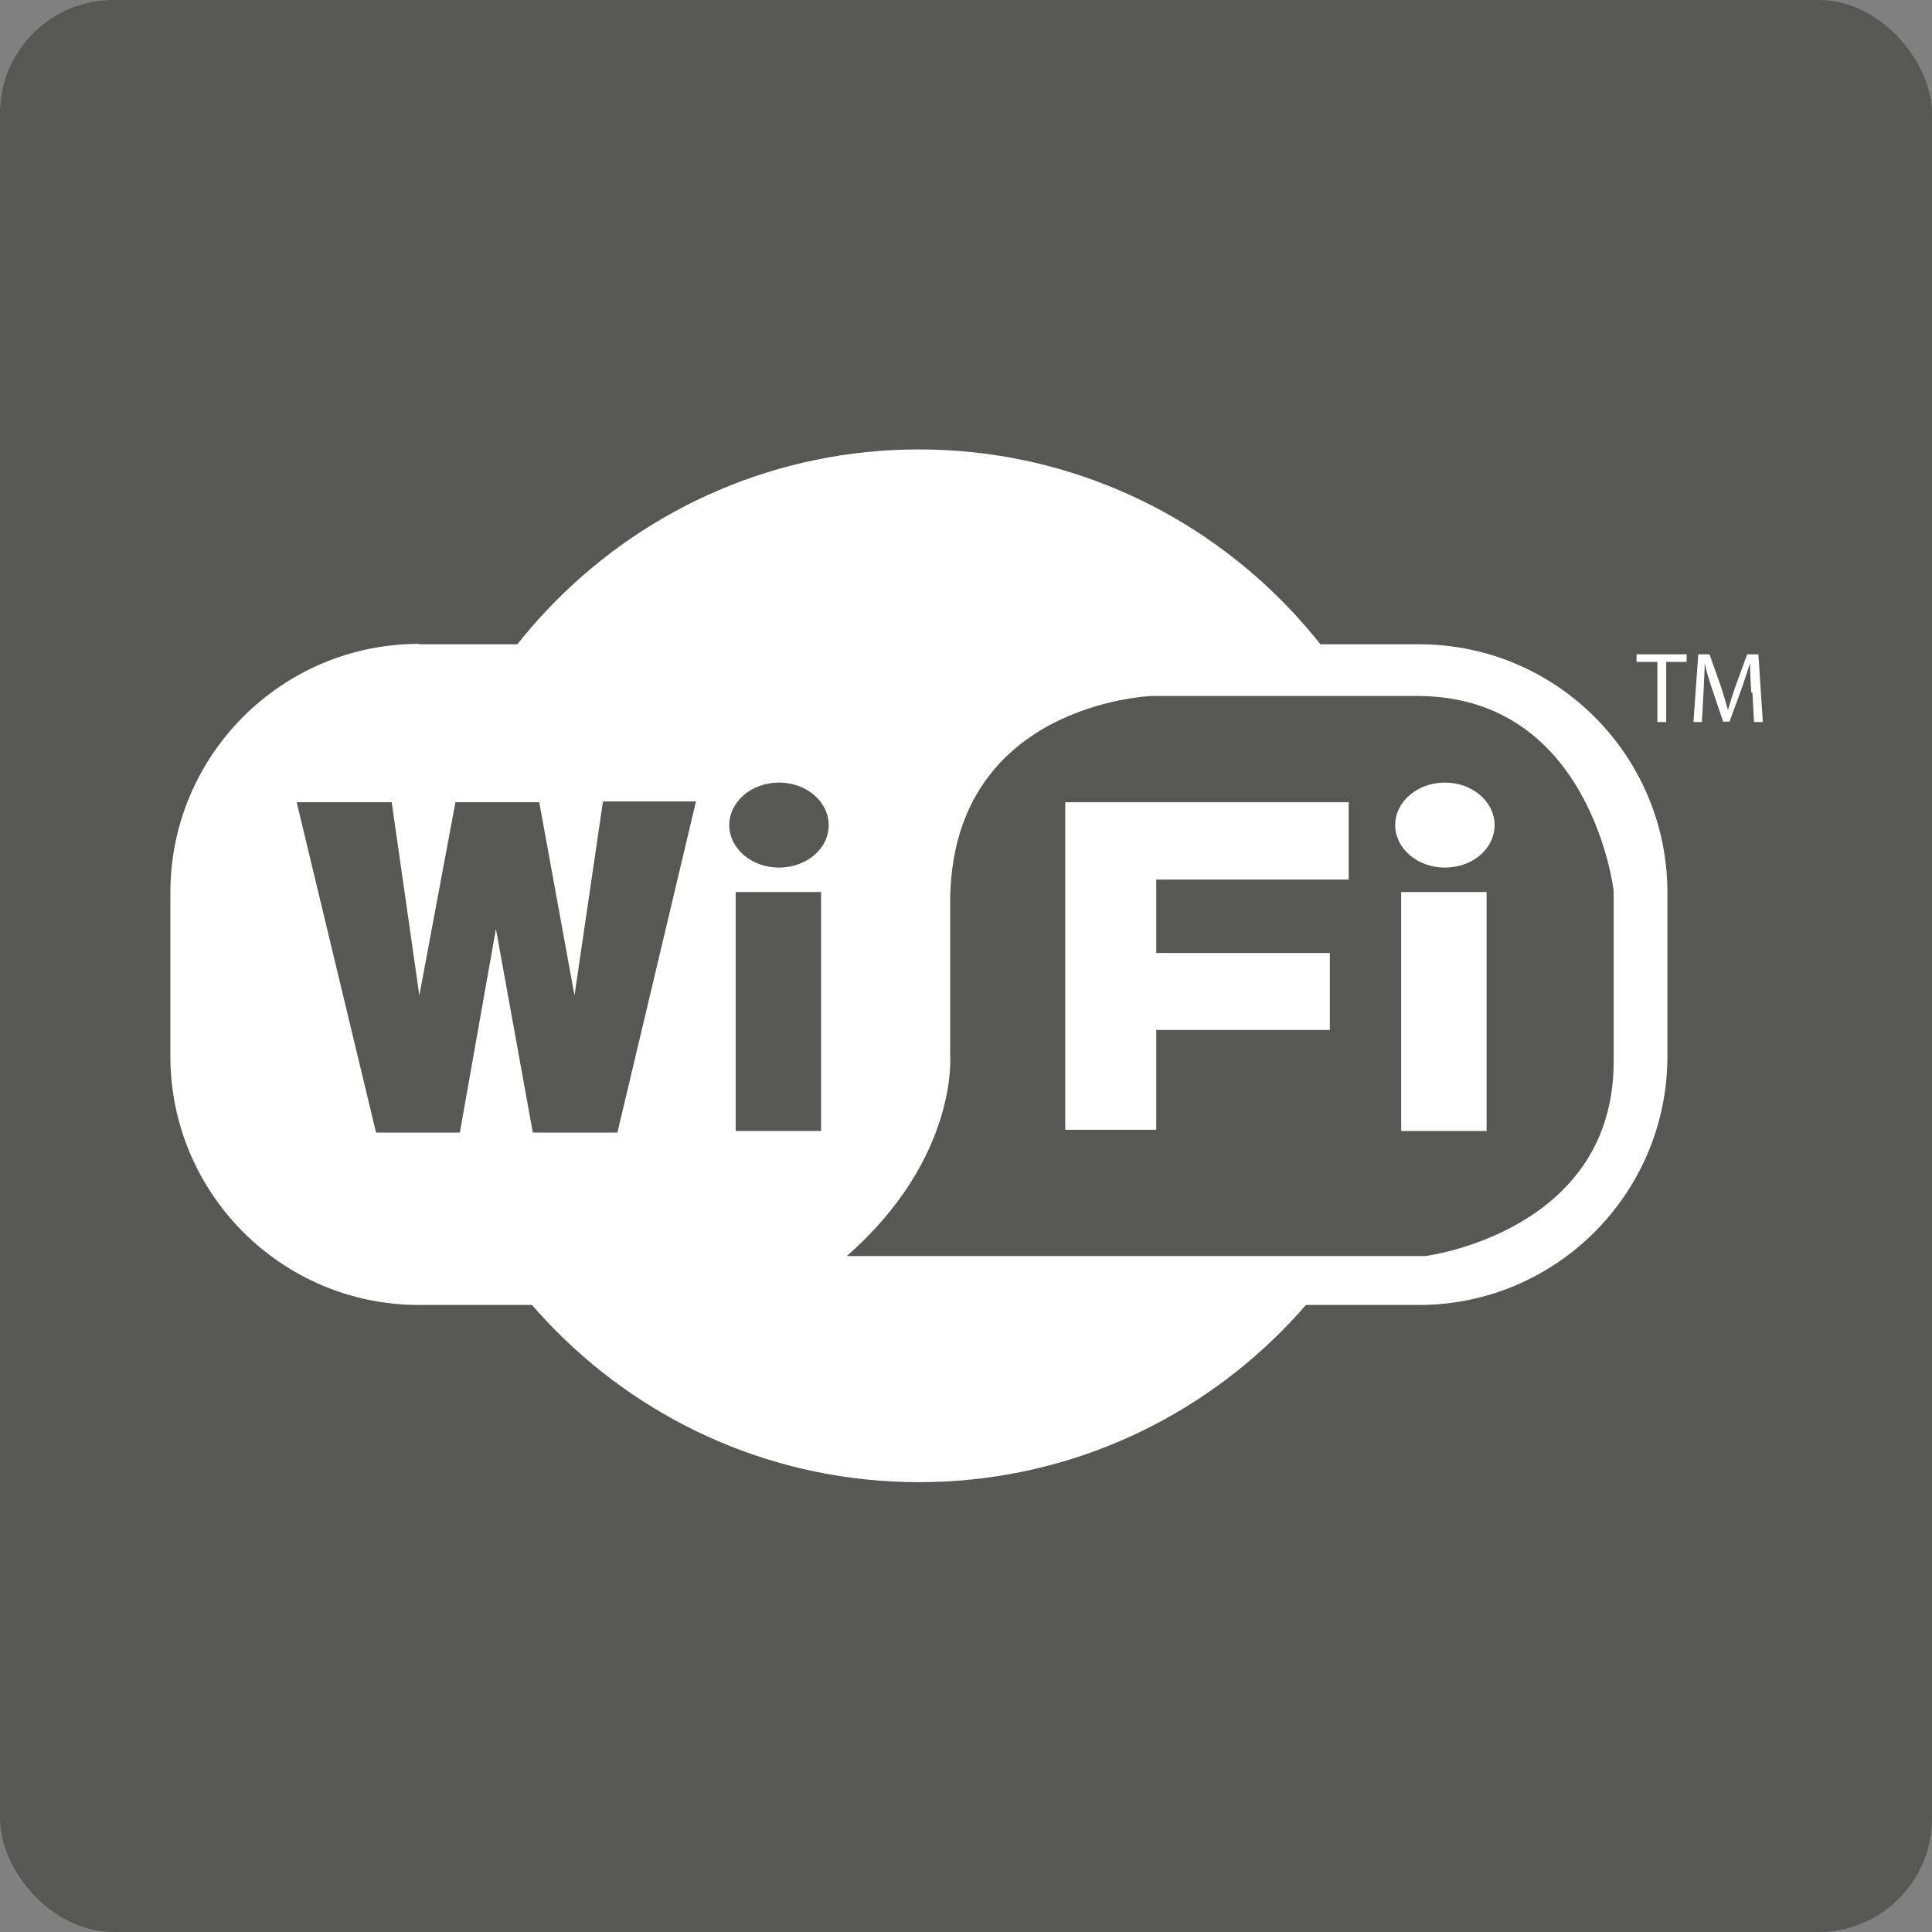
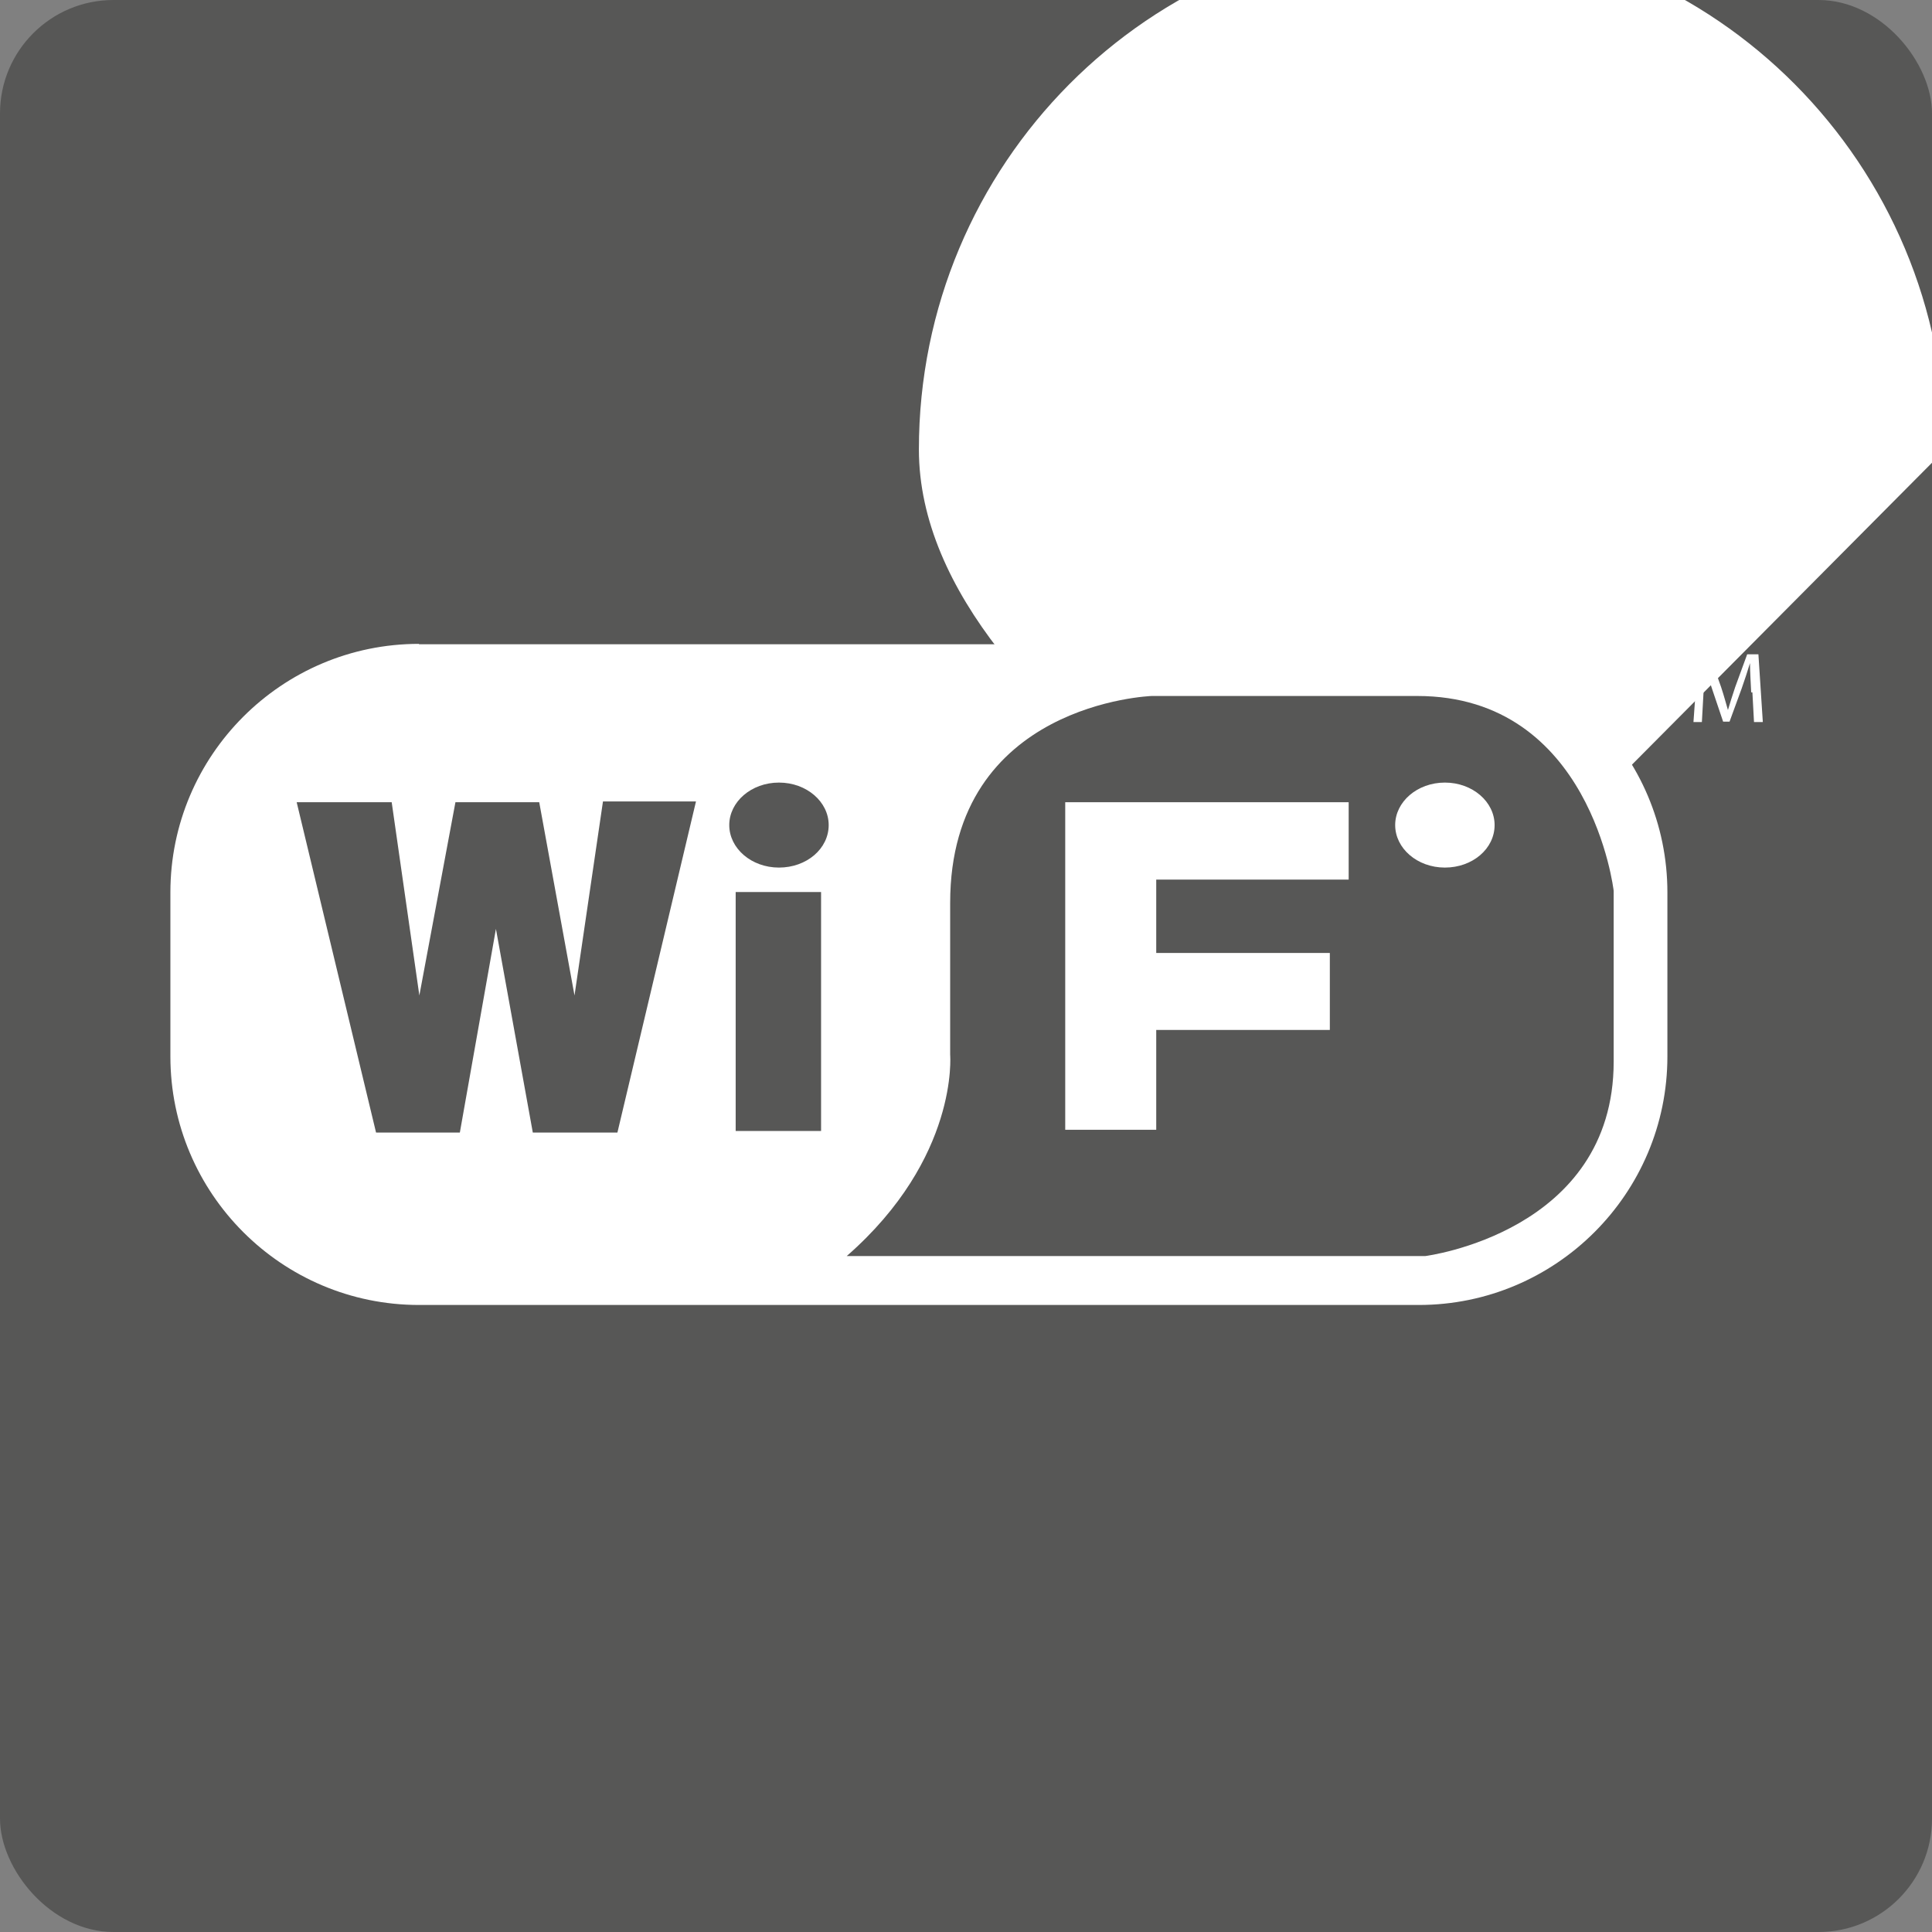
<svg xmlns="http://www.w3.org/2000/svg" viewBox="0 0 48.19 48.19" id="Guide">
  <rect x="0" y="0" width="48.19" height="48.19" fill="#808080" stroke="none" />
  <defs>
    <style>.cls-1{fill:#fff;}.cls-2{fill:#575756;}</style>
  </defs>
  <rect ry="2.83" rx="2.83" height="48.19" width="48.19" y="0" x="0" class="cls-2" />
  <path d="m10.45,16.07h24.95c3.42,0,6.19,2.78,6.19,6.19v4.09c0,3.42-2.78,6.2-6.2,6.2H10.45c-3.42,0-6.2-2.78-6.2-6.2v-4.09c0-3.42,2.78-6.2,6.2-6.2Z" class="cls-1" />
-   <path d="m35.72,24.09c0,7.12-5.73,12.88-12.8,12.88s-12.8-5.77-12.8-12.88,5.73-12.88,12.8-12.88,12.8,5.77,12.8,12.88" class="cls-1" />
+   <path d="m35.72,24.09s-12.8-5.77-12.8-12.88,5.73-12.88,12.8-12.88,12.8,5.77,12.8,12.88" class="cls-1" />
  <path d="m21.11,31.33h14.44s4.7-.59,4.7-4.85v-4.26s-.56-4.86-4.9-4.86h-6.62s-5.03.17-5.03,5.16v3.79s.22,2.57-2.58,5.02" class="cls-2" />
  <polygon points="17.36 19.99 15.04 19.99 14.33 24.83 13.45 20.01 11.36 20.01 10.46 24.83 9.77 20.01 7.4 20.01 9.38 28.25 11.47 28.25 12.37 23.17 13.29 28.25 15.4 28.25 17.36 19.99" class="cls-2" />
  <rect height="5.96" width="2.13" y="22.25" x="18.35" class="cls-2" />
  <path d="m20.67,20.58c0,.59-.55,1.06-1.24,1.06s-1.24-.48-1.24-1.06.55-1.06,1.24-1.06,1.24.48,1.24,1.06" class="cls-2" />
-   <rect height="5.96" width="2.13" y="22.25" x="34.95" class="cls-1" />
  <path d="m37.28,20.58c0,.59-.55,1.06-1.24,1.06s-1.24-.48-1.24-1.06.55-1.06,1.24-1.06,1.24.48,1.24,1.06" class="cls-1" />
  <polygon points="26.57 20.01 33.64 20.01 33.64 21.94 28.84 21.94 28.84 23.77 33.17 23.77 33.17 25.69 28.84 25.69 28.84 28.18 26.57 28.18 26.57 20.01" class="cls-1" />
  <polygon points="41.34 16.51 40.82 16.51 40.82 16.32 42.07 16.32 42.07 16.51 41.56 16.51 41.56 18.01 41.34 18.01 41.34 16.51" class="cls-1" />
  <path d="m43.68,17.27c-.01-.23-.03-.52-.03-.73h0c-.06.2-.13.41-.21.64l-.3.82h-.16l-.27-.8c-.08-.24-.15-.46-.19-.66h0c0,.21-.02.49-.03.75l-.04.72h-.21l.12-1.69h.28l.29.82c.07.21.12.4.17.57h0c.05-.17.11-.36.18-.57l.3-.82h.28l.11,1.69h-.22l-.04-.74Z" class="cls-1" />
</svg>